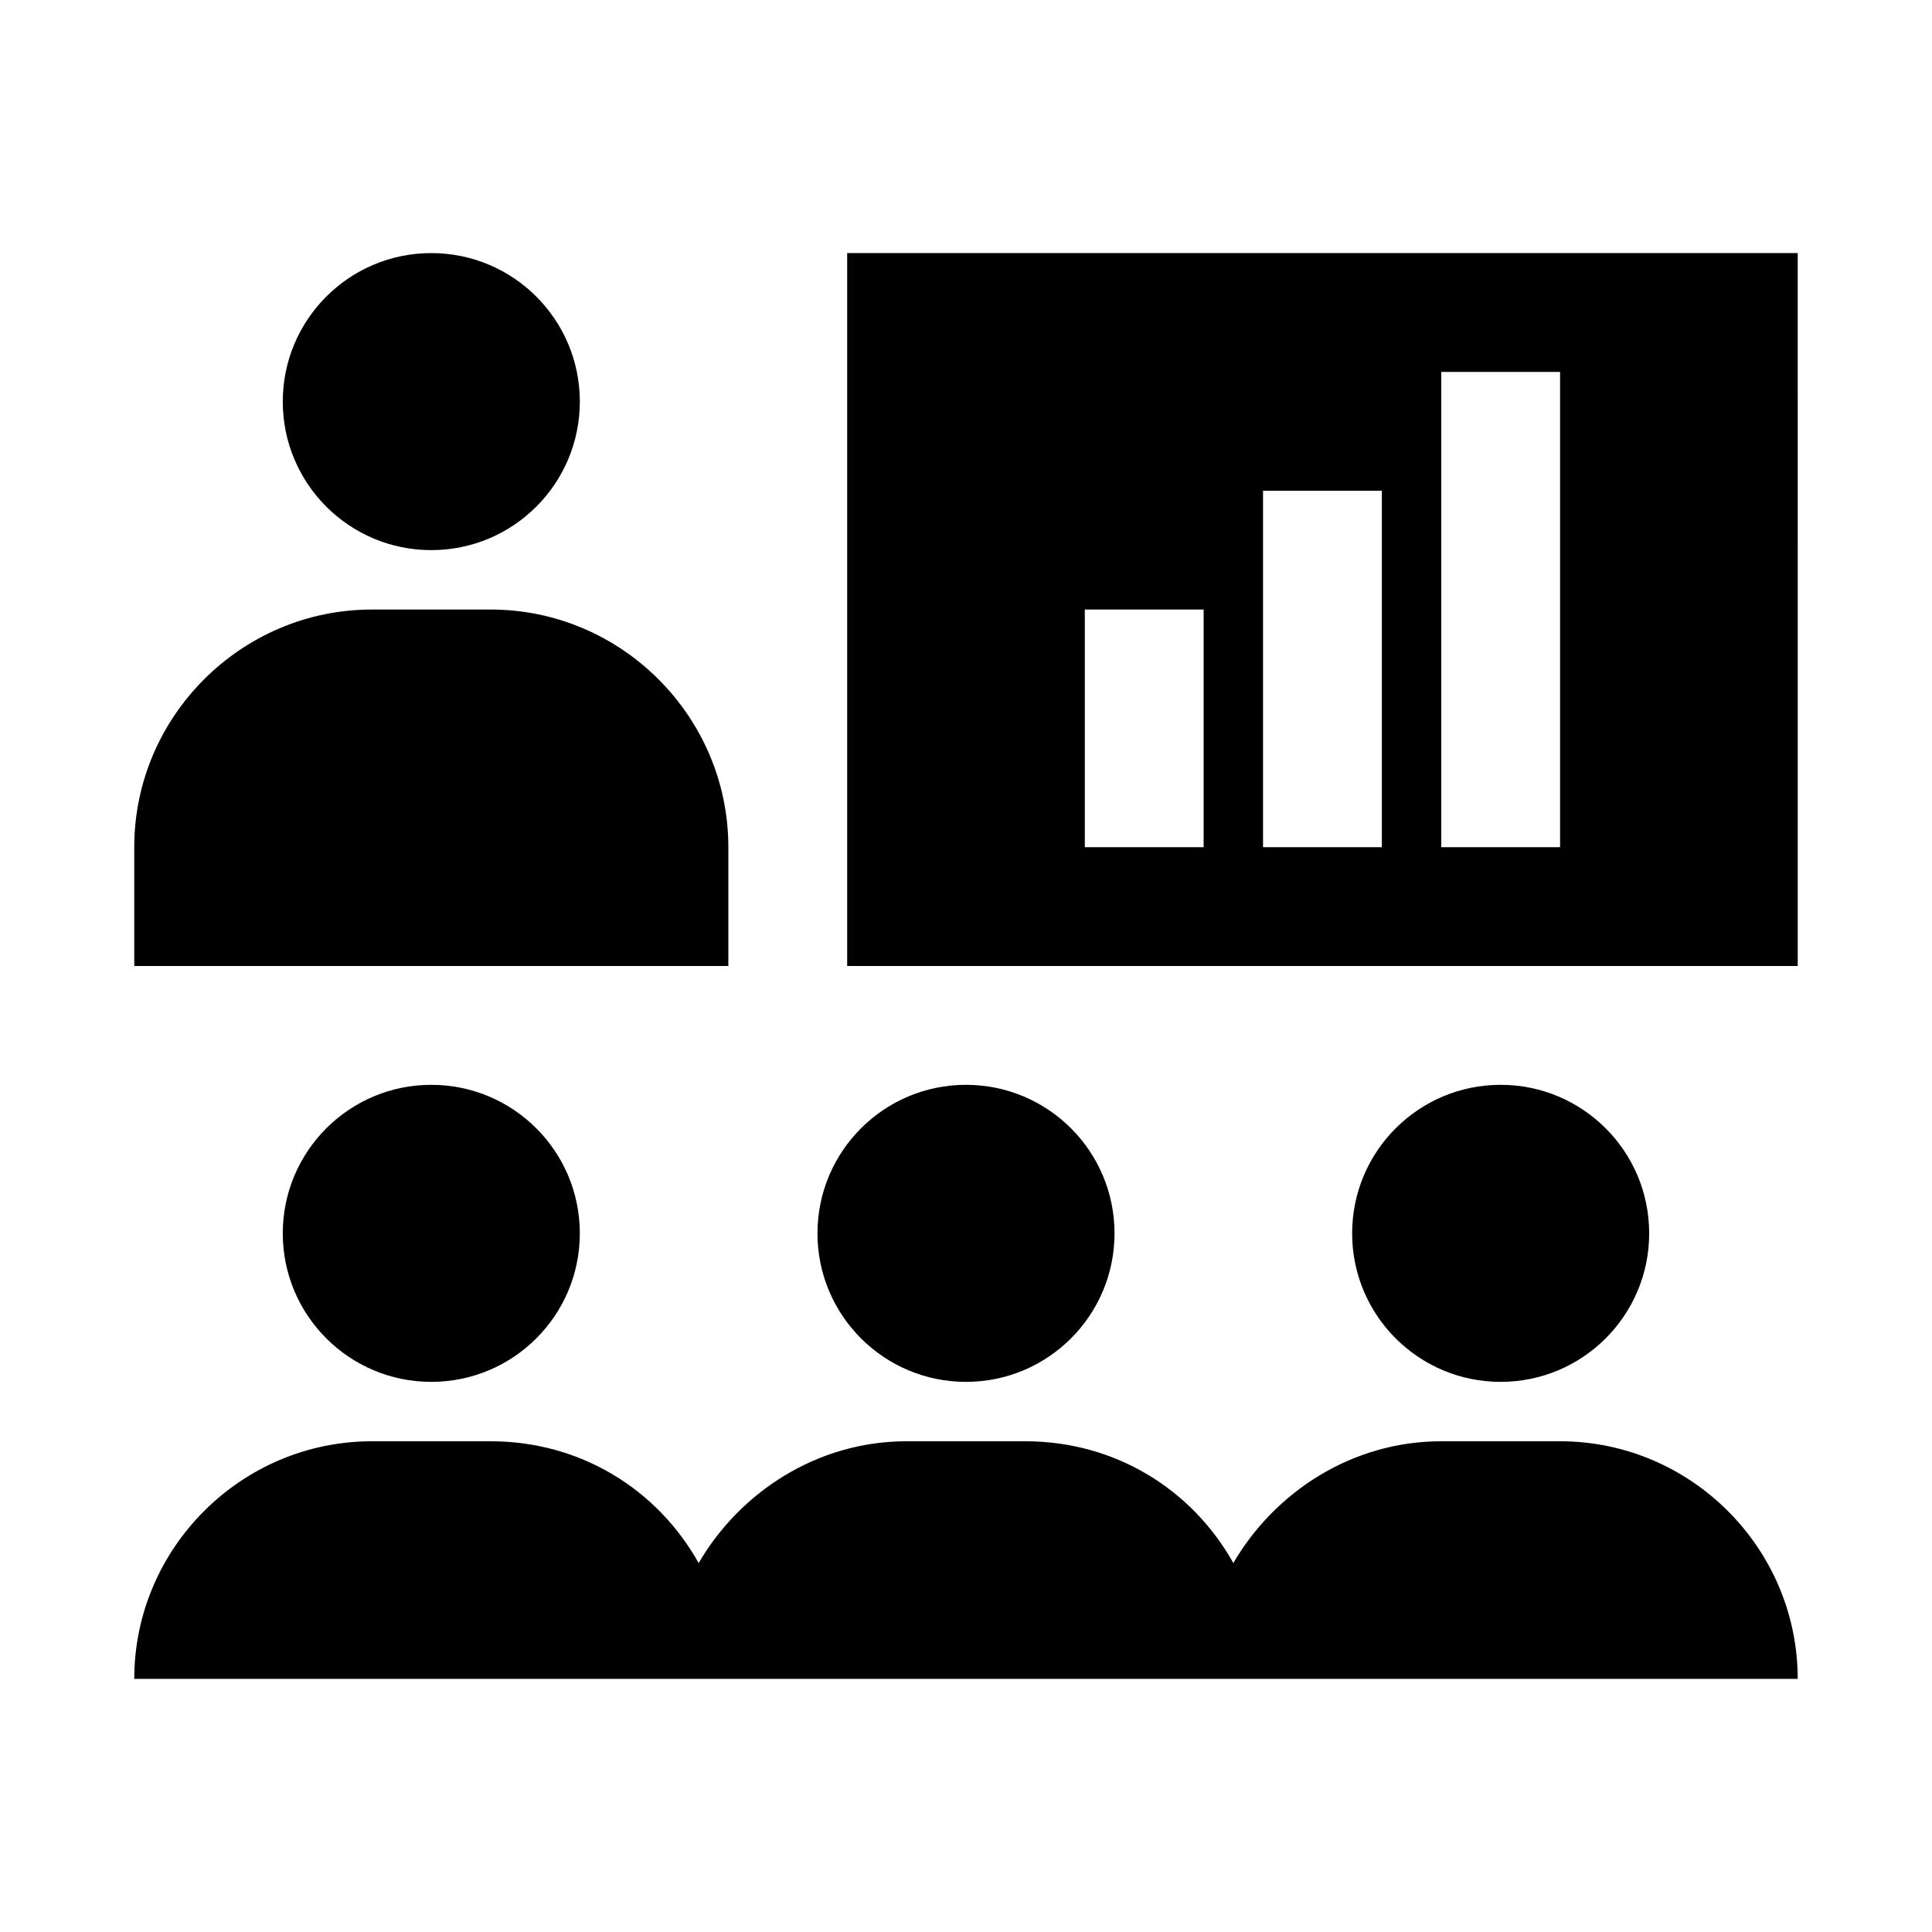
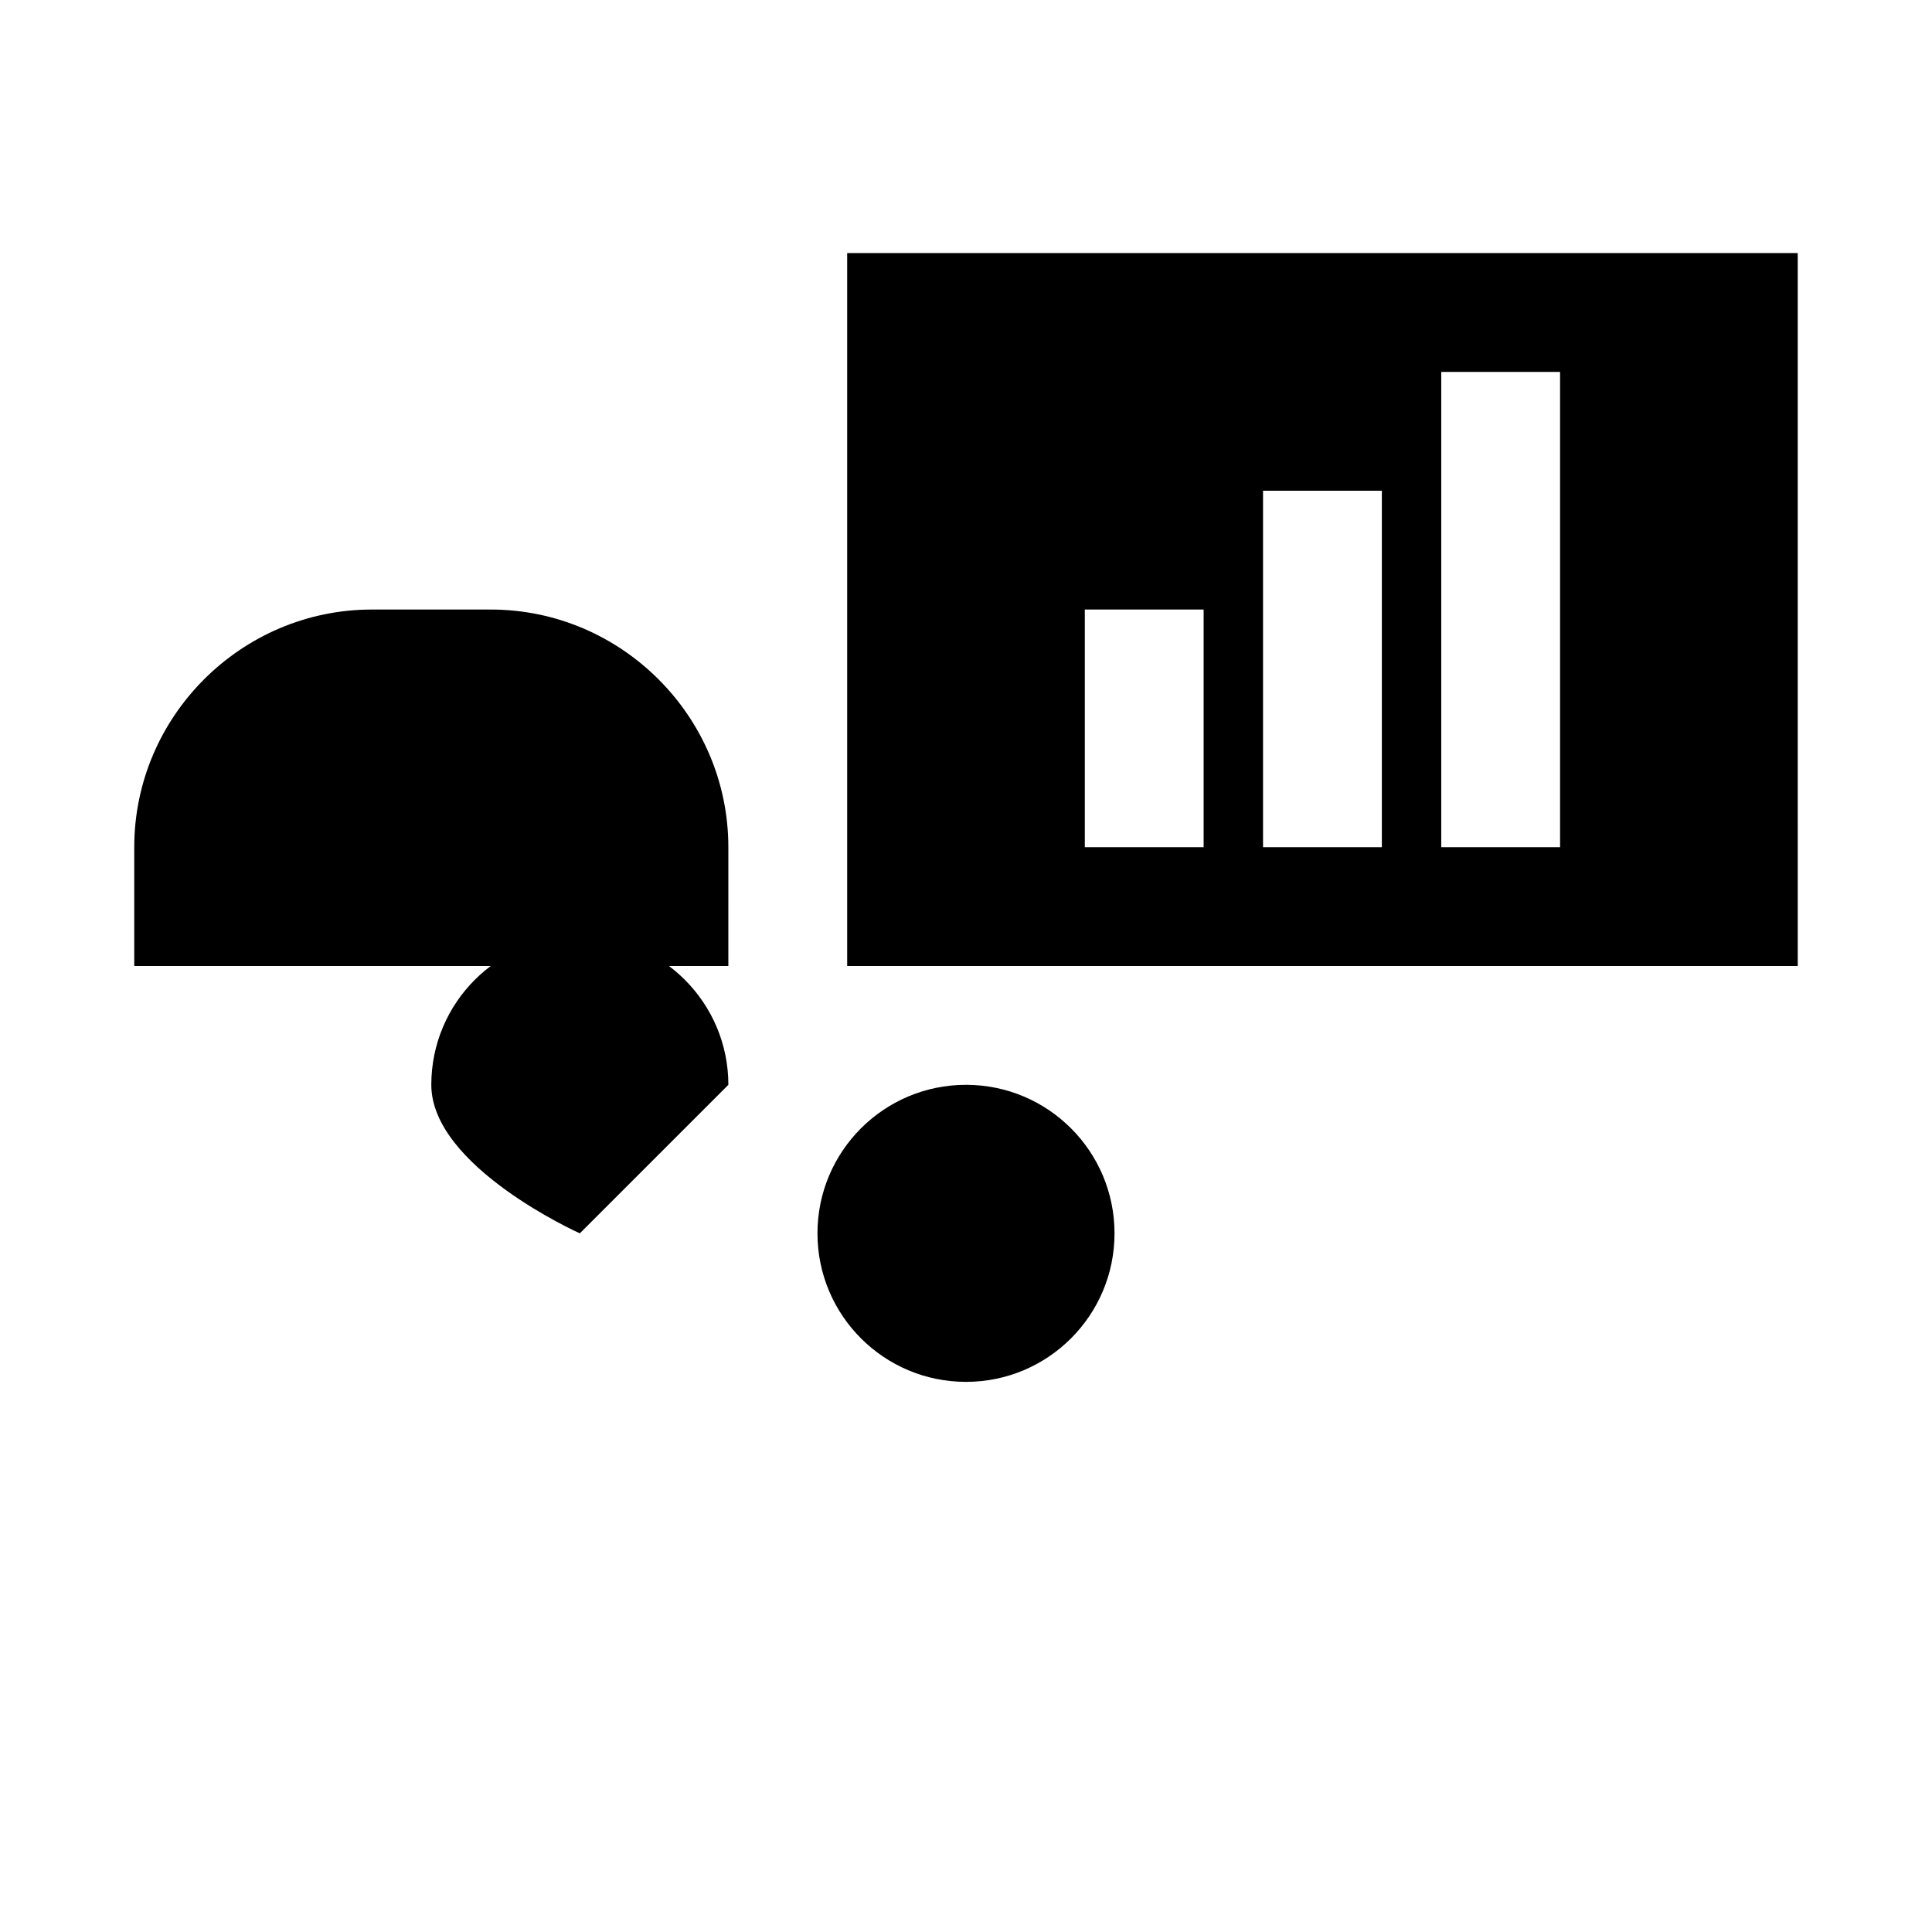
<svg xmlns="http://www.w3.org/2000/svg" fill="#000000" width="800px" height="800px" version="1.1" viewBox="144 144 512 512">
  <g>
    <path d="m439.36 470.85c0 21.738-17.621 39.359-39.359 39.359s-39.363-17.621-39.363-39.359c0-21.738 17.625-39.359 39.363-39.359s39.359 17.621 39.359 39.359" />
-     <path d="m297.66 470.85c0 21.738-17.625 39.359-39.363 39.359s-39.359-17.621-39.359-39.359c0-21.738 17.621-39.359 39.359-39.359s39.363 17.621 39.363 39.359" />
-     <path d="m297.66 250.43c0 21.738-17.625 39.359-39.363 39.359s-39.359-17.621-39.359-39.359c0-21.738 17.621-39.359 39.359-39.359s39.363 17.621 39.363 39.359" />
-     <path d="m581.05 470.85c0 21.738-17.621 39.359-39.359 39.359-21.738 0-39.359-17.621-39.359-39.359 0-21.738 17.621-39.359 39.359-39.359 21.738 0 39.359 17.621 39.359 39.359" />
-     <path d="m557.44 525.95h-31.488c-23.617 0-44.082 13.383-55.105 32.273-11.02-19.68-31.488-32.273-55.105-32.273h-31.488c-23.617 0-44.082 13.383-55.105 32.273-11.02-19.68-31.488-32.273-55.105-32.273h-31.488c-34.637 0-62.977 28.34-62.977 62.977h440.83c0.012-34.637-28.328-62.977-62.965-62.977z" />
+     <path d="m297.66 470.85s-39.359-17.621-39.359-39.359c0-21.738 17.621-39.359 39.359-39.359s39.363 17.621 39.363 39.359" />
    <path d="m337.02 368.51c0-34.637-28.34-62.977-62.977-62.977h-31.488c-34.637 0-62.977 28.34-62.977 62.977v31.488h157.44z" />
    <path d="m368.51 211.07v188.93h251.91l-0.004-188.93zm94.465 157.44h-31.488v-62.977h31.488zm47.23 0h-31.488v-94.465h31.488zm47.23 0h-31.488v-125.95h31.488z" />
  </g>
</svg>